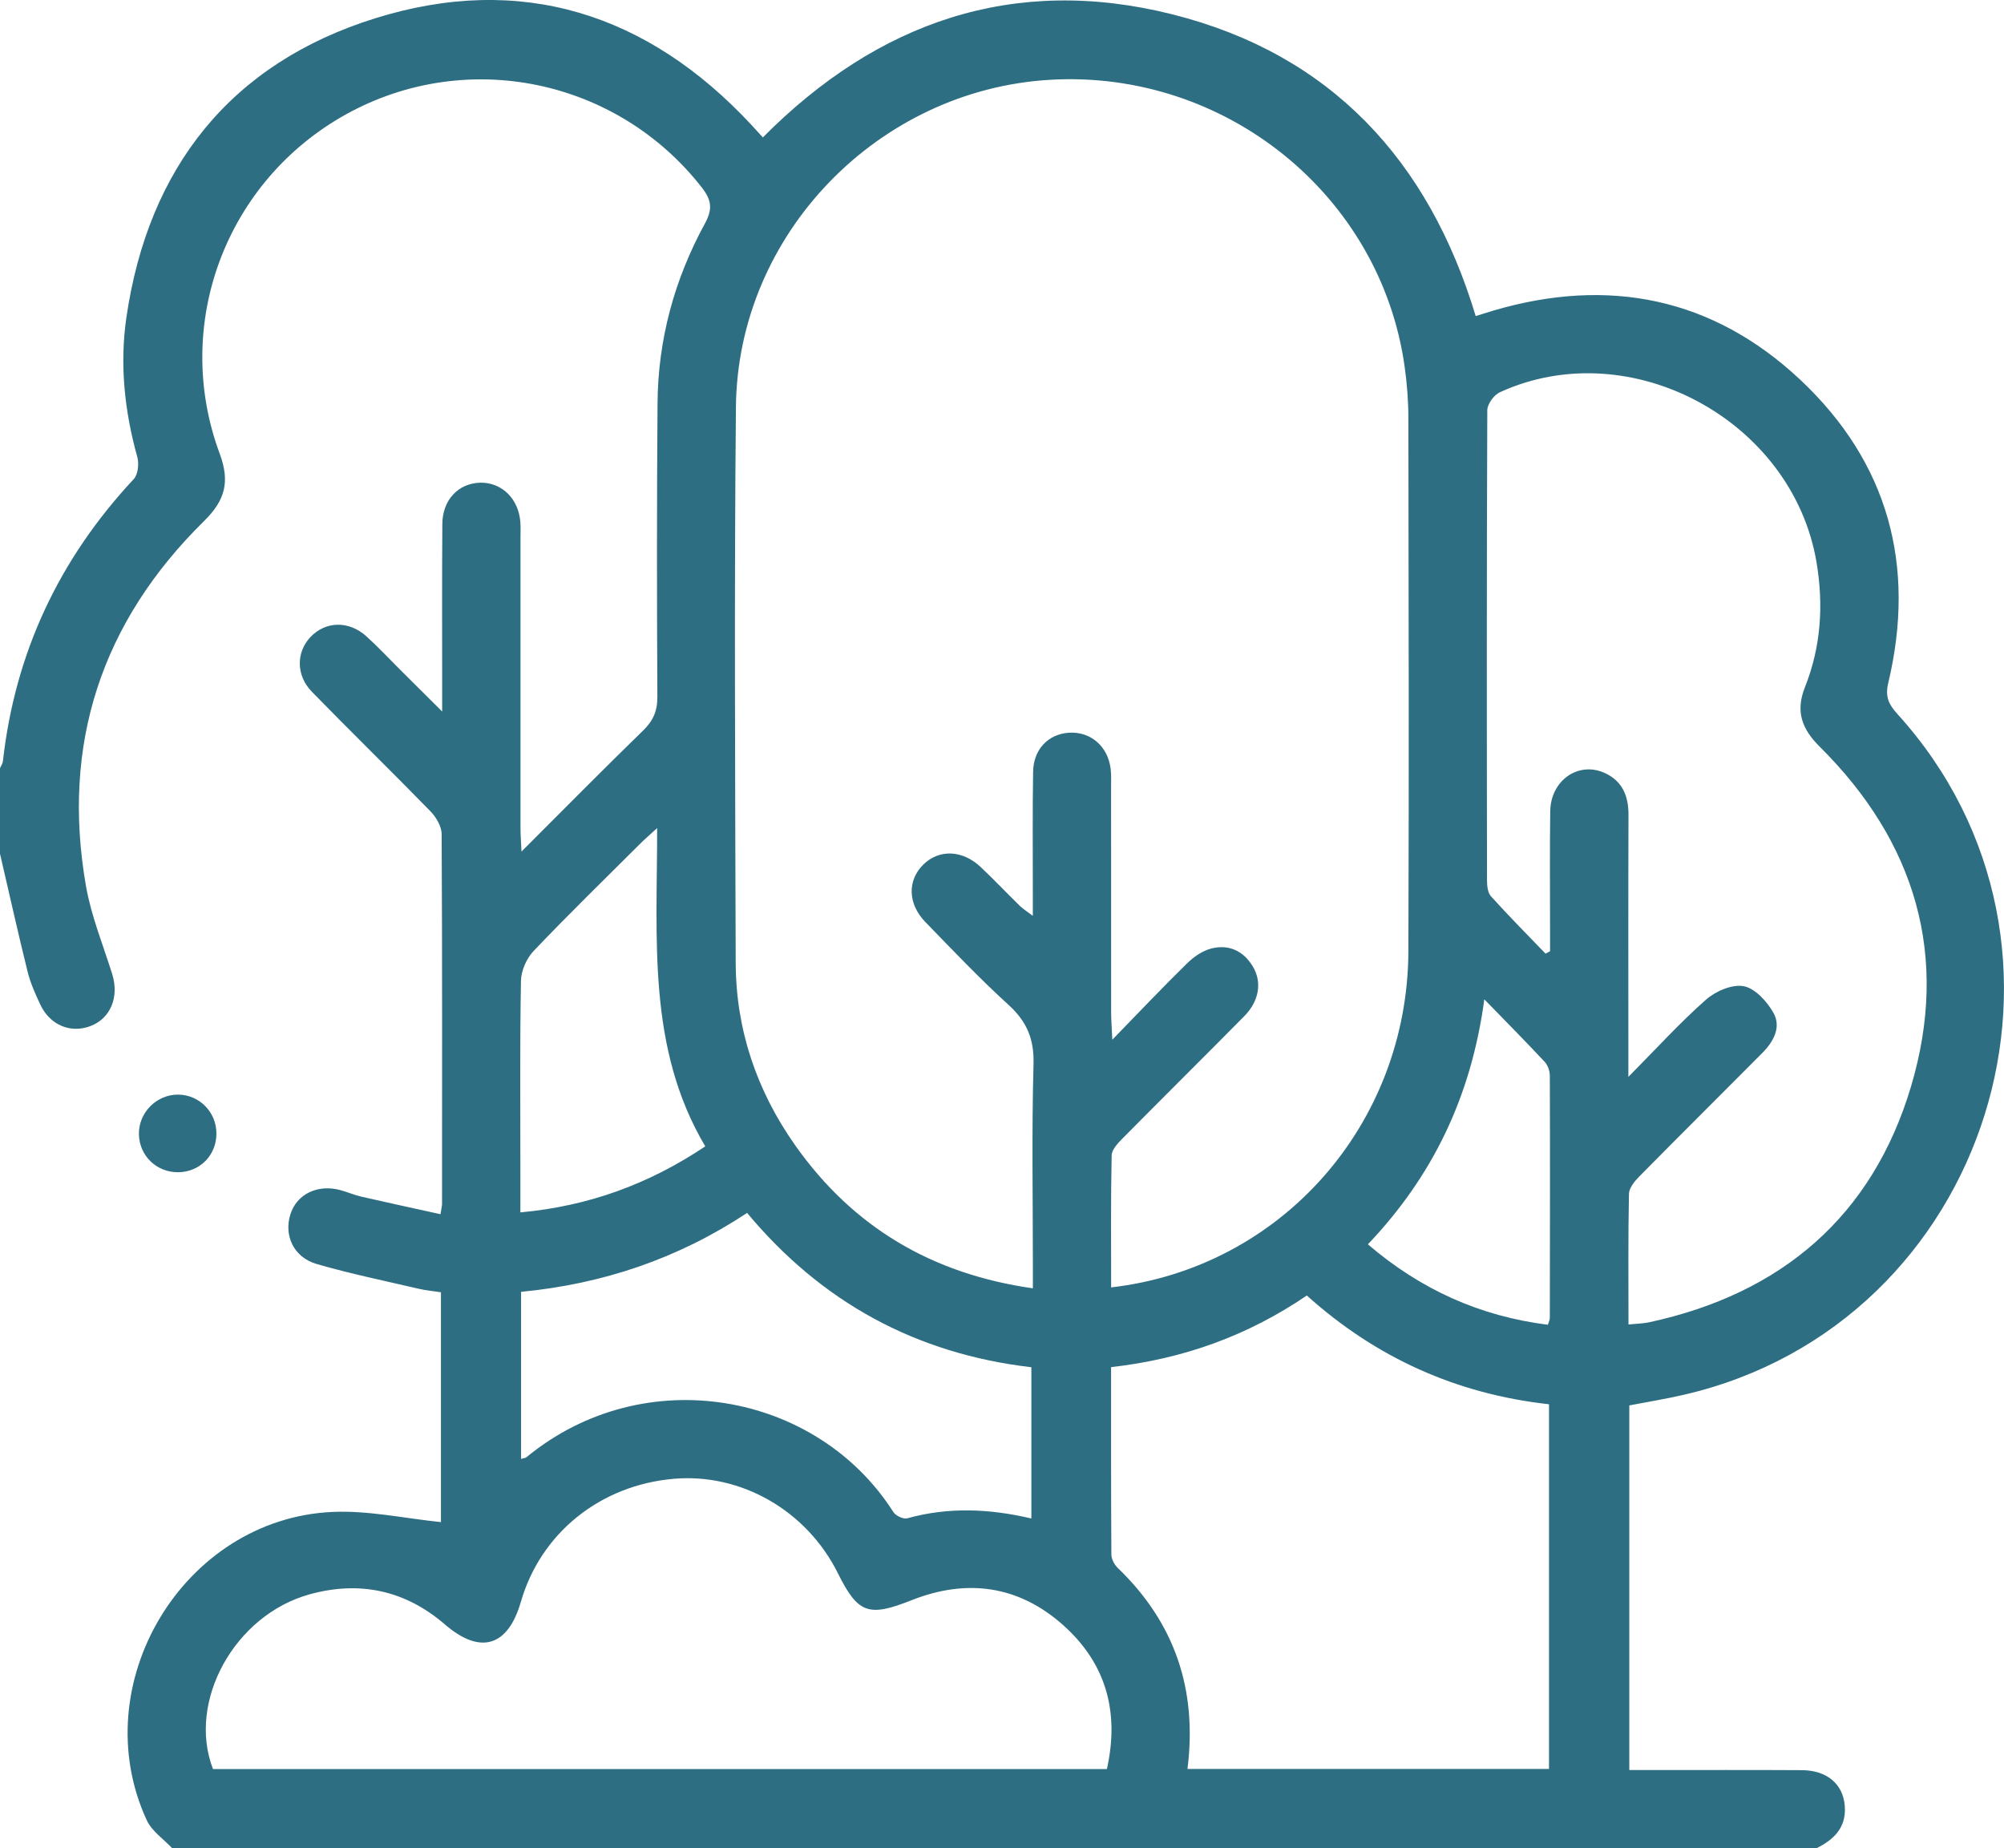
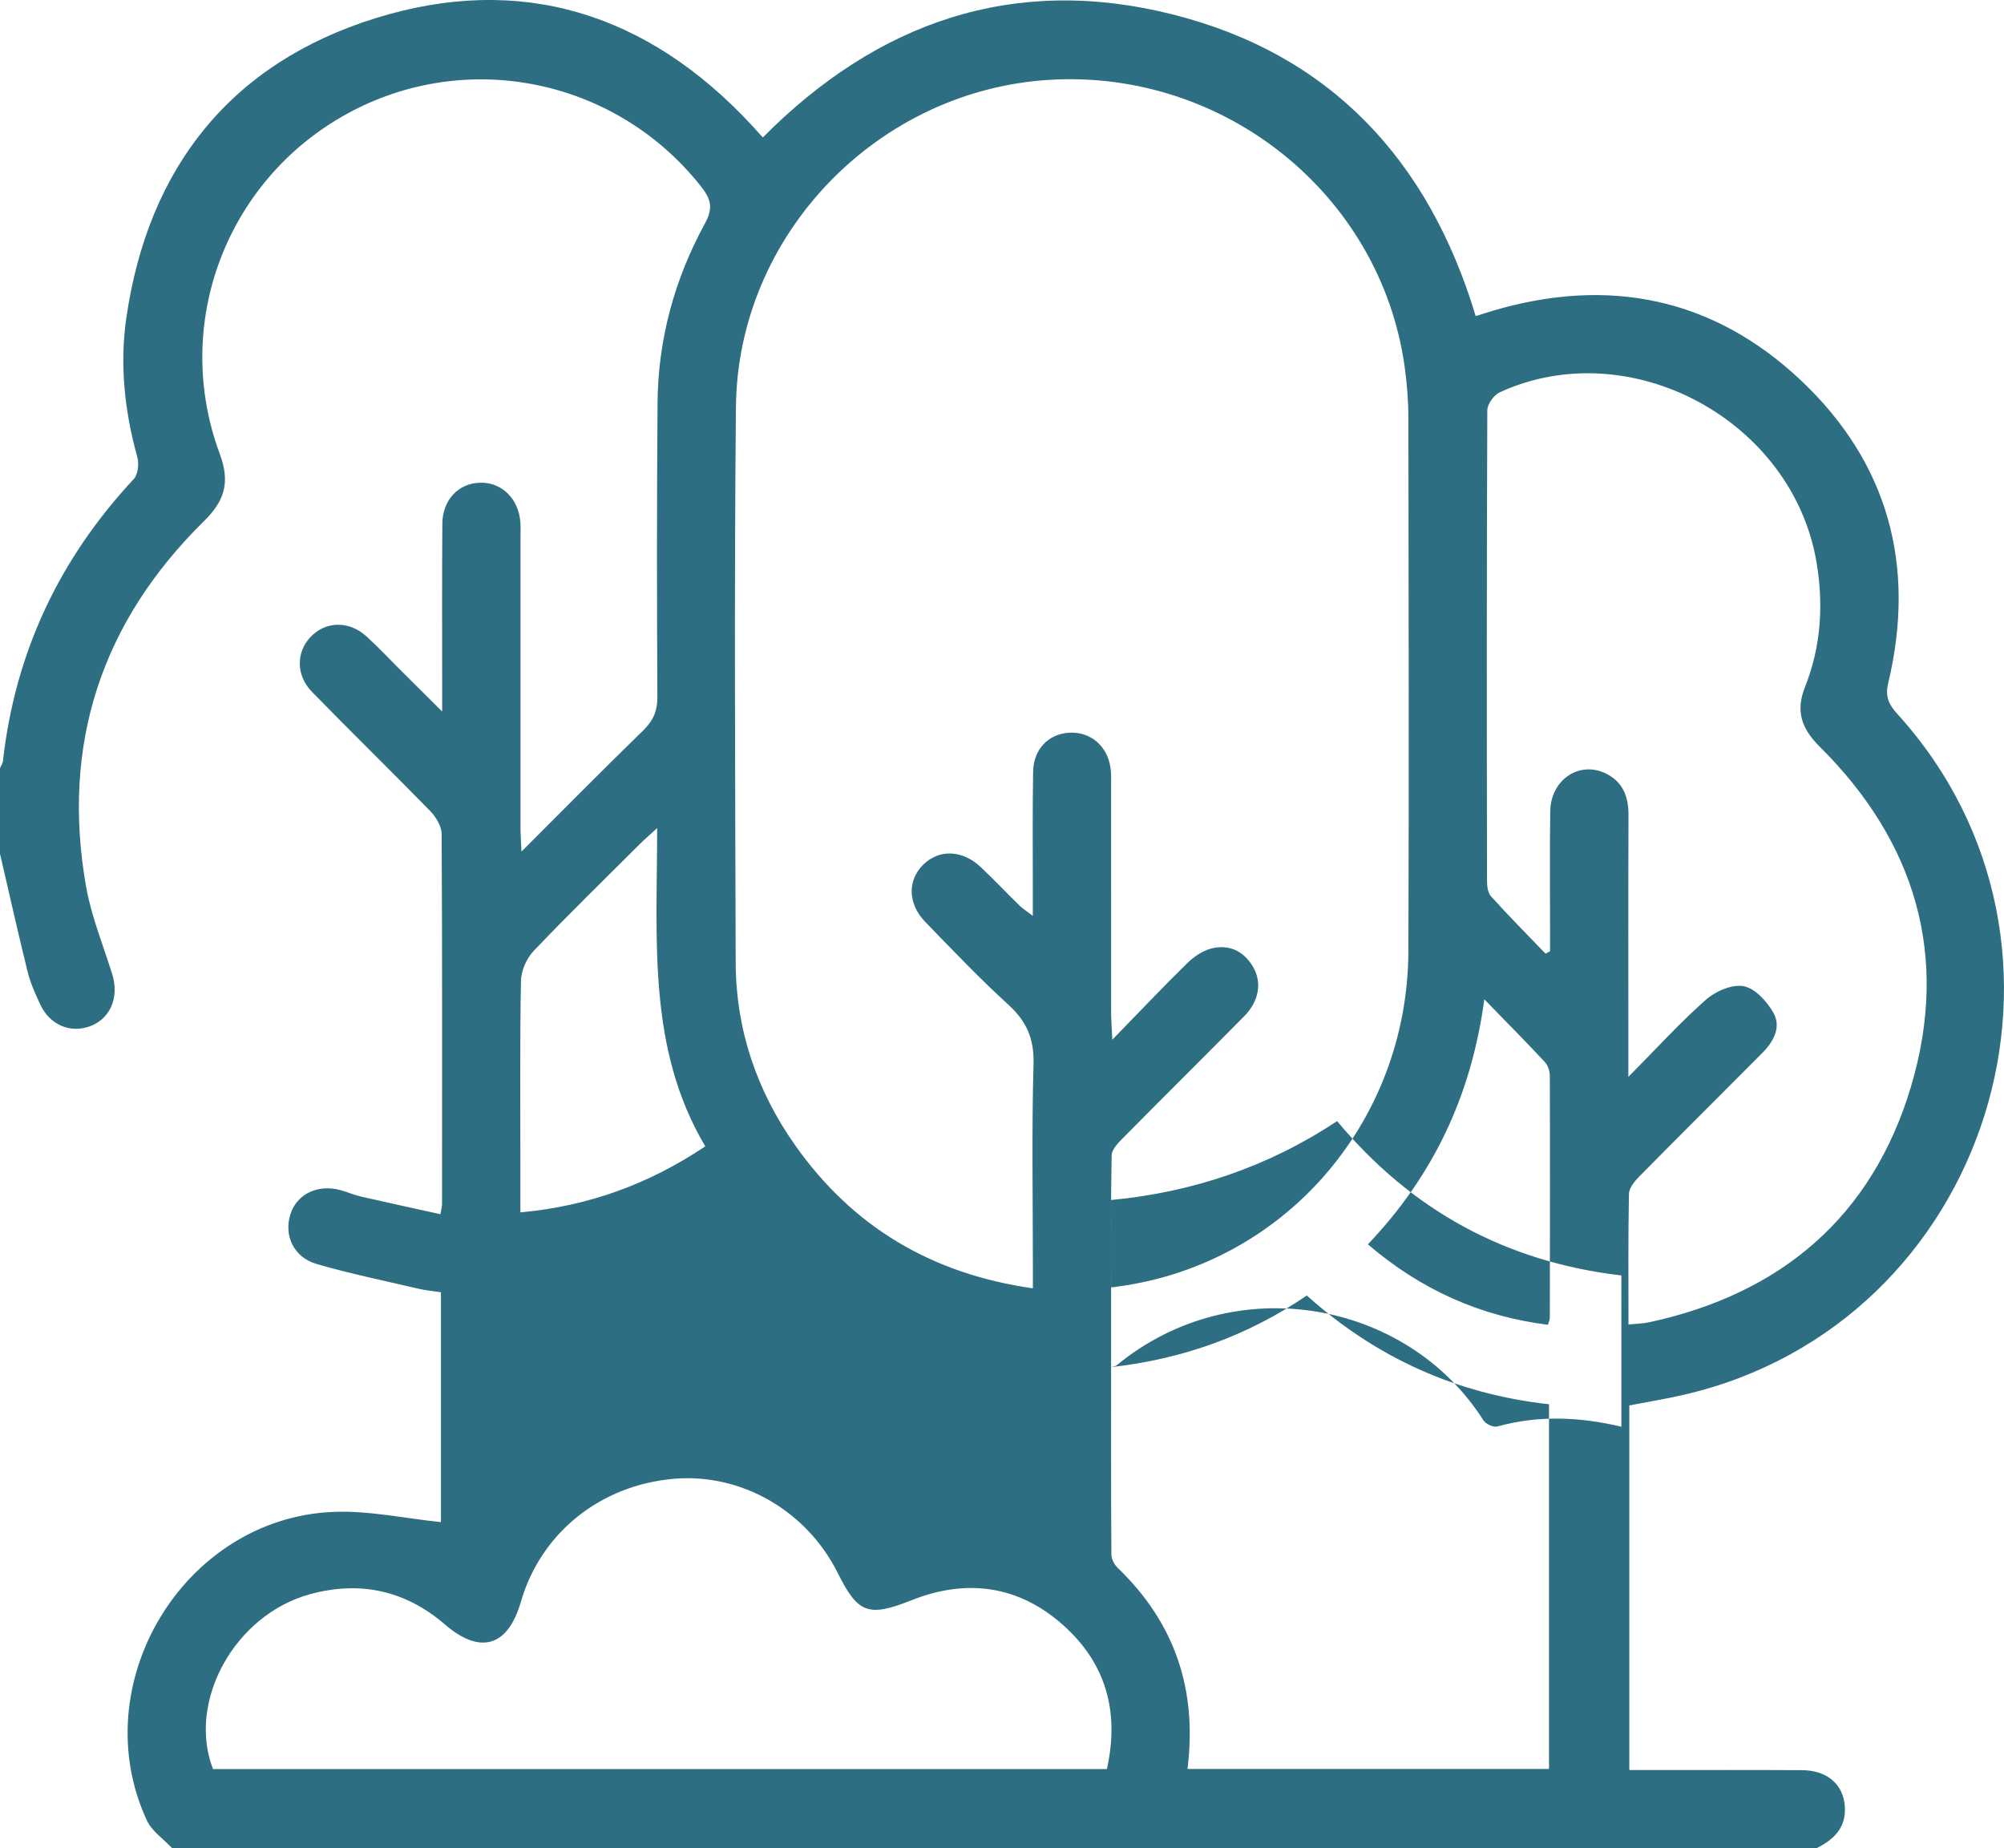
<svg xmlns="http://www.w3.org/2000/svg" id="Layer_2" data-name="Layer 2" viewBox="0 0 343.9 317.13">
  <defs>
    <style>
      .cls-1 {
        fill: #2e6e82;
        stroke-width: 0px;
      }
    </style>
  </defs>
  <g id="Layer_1-2" data-name="Layer 1">
    <g>
-       <path class="cls-1" d="M0,146.57c0-4.92,0-9.85,0-14.77.17-.4.46-.79.5-1.2,2.09-18.64,9.67-34.7,22.45-48.4.74-.79.93-2.65.61-3.8-2.2-7.87-3.04-15.93-1.87-23.93C25.44,28.74,39.61,10.86,64.41,3.13c24.97-7.78,46.73-.84,64.54,18.3.65.7,1.29,1.42,1.96,2.15C150.64,3.7,174.01-4.35,201.14,2.45c27.21,6.82,44.05,25.07,52.1,51.78,1.18-.37,2.12-.67,3.07-.95,19.75-5.8,37.64-2.19,52.63,11.88,15.09,14.17,19.9,31.89,15.09,52.05-.56,2.34.11,3.68,1.57,5.29,36.22,39.88,15.89,104.69-36.63,116.81-3.11.72-6.28,1.23-9.37,1.83v62.56c1.24,0,2.33,0,3.42,0,8.73,0,17.46-.03,26.19.02,4.34.02,7.1,2.42,7.37,6.18.27,3.7-1.89,5.75-4.89,7.23H29.56c-1.48-1.59-3.5-2.93-4.37-4.81-10.79-23.34,6.27-51.78,31.92-52.91,6.11-.27,12.3,1.11,18.56,1.75v-39.44c-1.37-.21-2.6-.31-3.78-.59-5.87-1.37-11.78-2.58-17.56-4.26-3.93-1.14-5.64-4.88-4.5-8.51,1.1-3.5,4.73-5.25,8.67-4.14,1.18.33,2.32.83,3.52,1.1,4.49,1.03,8.99,2,13.57,3.01.17-1.1.27-1.43.27-1.75,0-21.15.05-42.3-.07-63.45,0-1.33-.95-2.93-1.93-3.94-6.72-6.89-13.62-13.61-20.34-20.5-2.74-2.81-2.7-6.78-.25-9.38,2.6-2.75,6.6-2.86,9.62-.12,1.99,1.8,3.82,3.77,5.73,5.67,2.23,2.22,4.46,4.43,7.26,7.22,0-2.23,0-3.45,0-4.67,0-9.18-.04-18.35.03-27.53.03-4.13,2.78-6.99,6.53-7.06,3.69-.07,6.58,2.78,6.86,6.81.06.89.02,1.79.02,2.69,0,16.56,0,33.12,0,49.69,0,1.17.1,2.34.17,4.1,7.25-7.24,13.98-14.07,20.86-20.75,1.74-1.69,2.48-3.37,2.46-5.83-.09-16.79-.1-33.57.03-50.36.08-10.93,2.9-21.25,8.13-30.82,1.37-2.5,1.12-4.06-.54-6.19-14.56-18.62-40.33-23.98-60.98-12.58-20.65,11.41-29.99,36.06-21.75,58.25,1.79,4.82.95,8-2.68,11.57-17.6,17.31-24.53,38.28-20.26,62.66.9,5.12,2.92,10.05,4.49,15.05,1.23,3.93-.25,7.6-3.7,8.93-3.43,1.32-6.98-.14-8.64-3.69-.85-1.82-1.69-3.68-2.17-5.62-1.66-6.7-3.16-13.44-4.72-20.16ZM190.68,220.89c29.23-3.37,50.89-28,51.01-57.71.11-30.43.04-60.86,0-91.29,0-3.01-.23-6.05-.65-9.03-4.14-29.4-30.78-50.91-60.81-49.17-29.56,1.71-53.66,26.51-53.94,56.15-.3,31.77-.13,63.54-.04,95.31.03,11.51,3.61,22.02,10.23,31.39,9.87,13.96,23.37,22.03,40.77,24.51v-3.9c0-11.52-.21-23.05.11-34.57.12-4.3-1.15-7.31-4.29-10.17-4.96-4.51-9.59-9.39-14.27-14.21-3.04-3.13-3.1-7.14-.36-9.85,2.72-2.68,6.73-2.54,9.88.44,2.27,2.15,4.43,4.43,6.67,6.62.57.55,1.26.97,2.25,1.73,0-1.92,0-3.25,0-4.59,0-6.71-.06-13.43.05-20.14.06-3.84,2.6-6.46,6.14-6.69,3.66-.24,6.63,2.25,7.15,6.08.15,1.1.09,2.23.09,3.35,0,12.87,0,25.73.01,38.6,0,1.17.1,2.35.2,4.64,4.71-4.83,8.67-9.03,12.79-13.06,1.15-1.13,2.65-2.19,4.17-2.58,2.99-.77,5.52.36,7.15,3.07,1.61,2.67,1.12,5.92-1.47,8.54-6.92,7.01-13.92,13.93-20.84,20.93-.82.83-1.89,1.94-1.91,2.93-.16,7.47-.09,14.95-.09,22.66ZM279.45,227.25c1.38-.14,2.48-.15,3.53-.37,22.72-4.89,38.32-18.18,44.96-40.45,6.65-22.31.81-41.98-15.69-58.34-3.11-3.09-4.13-6.09-2.51-10.18,2.75-6.92,3.22-14.07,1.99-21.42-4.1-24.39-31.99-39.44-54.36-29.18-1,.46-2.13,2.02-2.14,3.07-.11,26.86-.09,53.72-.05,80.58,0,.95.1,2.17.66,2.8,3.04,3.37,6.24,6.6,9.39,9.87.26-.14.52-.28.77-.42,0-1.07,0-2.13,0-3.2,0-6.94-.07-13.88.03-20.82.08-5.34,4.89-8.65,9.43-6.53,2.97,1.39,4.01,3.94,4,7.14-.05,13.54-.02,27.08-.02,40.62,0,1.15,0,2.3,0,4.35,4.89-4.94,8.88-9.34,13.31-13.24,1.65-1.46,4.49-2.69,6.47-2.32,1.95.36,4,2.6,5.1,4.54,1.42,2.5.01,5-1.91,6.93-7.02,7.07-14.1,14.08-21.09,21.17-.81.82-1.76,1.98-1.78,3-.15,7.36-.08,14.73-.08,22.39ZM189.95,303.53c2.19-9.79-.14-18.14-7.52-24.71-7.64-6.81-16.54-8-25.97-4.27-7.35,2.91-9.2,2.37-12.66-4.59-5.33-10.75-16.6-17.24-28.19-16.23-12.62,1.1-22.82,9.31-26.23,21.12-2.22,7.69-6.97,9.1-13.03,3.87-6.8-5.87-14.63-7.53-23.18-5.18-12.93,3.55-21.09,18.41-16.62,29.99h153.41ZM190.67,234.57c0,10.94-.02,21.55.05,32.15,0,.77.5,1.73,1.07,2.28,9.81,9.42,13.7,20.89,11.99,34.51h62.04v-62.57c-15.92-1.76-29.73-8.02-41.56-18.66-10.17,6.92-21.21,10.89-33.59,12.29ZM89.42,250.32c.53-.16.78-.17.92-.29,20.21-16.64,49.87-11.2,62.97,9.41.4.63,1.71,1.25,2.37,1.07,7.08-1.97,14.14-1.66,21.31.03v-25.95c-19.88-2.33-36.05-11.2-48.78-26.48-11.9,7.87-24.81,12.2-38.79,13.54v28.68ZM112.76,142.09c-1.42,1.31-2.24,2-2.99,2.76-6.09,6.08-12.26,12.08-18.19,18.31-1.22,1.28-2.15,3.39-2.18,5.14-.2,10.83-.1,21.67-.1,32.51v7.21c11.68-1.07,21.99-4.82,31.73-11.33-10.01-16.88-8.24-35.51-8.26-54.6ZM254.72,171.45c-2.25,16.71-8.86,30.36-19.98,42.05,9.08,7.78,19.26,12.34,30.89,13.8.16-.53.33-.85.33-1.16.02-13.86.05-27.72,0-41.58,0-.8-.34-1.79-.88-2.37-3.19-3.42-6.48-6.74-10.37-10.74Z" />
-       <path class="cls-1" d="M30.57,201.13c-3.69.03-6.65-2.82-6.73-6.48-.09-3.74,3.04-6.89,6.78-6.84,3.64.06,6.54,3.04,6.52,6.71-.01,3.71-2.86,6.58-6.57,6.61Z" />
+       <path class="cls-1" d="M0,146.57c0-4.92,0-9.85,0-14.77.17-.4.46-.79.5-1.2,2.09-18.64,9.67-34.7,22.45-48.4.74-.79.93-2.65.61-3.8-2.2-7.87-3.04-15.93-1.87-23.93C25.44,28.74,39.61,10.86,64.41,3.13c24.97-7.78,46.73-.84,64.54,18.3.65.7,1.29,1.42,1.96,2.15C150.64,3.7,174.01-4.35,201.14,2.45c27.21,6.82,44.05,25.07,52.1,51.78,1.18-.37,2.12-.67,3.07-.95,19.75-5.8,37.64-2.19,52.63,11.88,15.09,14.17,19.9,31.89,15.09,52.05-.56,2.34.11,3.68,1.57,5.29,36.22,39.88,15.89,104.69-36.63,116.81-3.11.72-6.28,1.23-9.37,1.83v62.56c1.24,0,2.33,0,3.42,0,8.73,0,17.46-.03,26.19.02,4.34.02,7.1,2.42,7.37,6.18.27,3.7-1.89,5.75-4.89,7.23H29.56c-1.48-1.59-3.5-2.93-4.37-4.81-10.79-23.34,6.27-51.78,31.92-52.91,6.11-.27,12.3,1.11,18.56,1.75v-39.44c-1.37-.21-2.6-.31-3.78-.59-5.87-1.37-11.78-2.58-17.56-4.26-3.93-1.14-5.64-4.88-4.5-8.51,1.1-3.5,4.73-5.25,8.67-4.14,1.18.33,2.32.83,3.52,1.1,4.49,1.03,8.99,2,13.57,3.01.17-1.1.27-1.43.27-1.75,0-21.15.05-42.3-.07-63.45,0-1.33-.95-2.93-1.93-3.94-6.72-6.89-13.62-13.61-20.34-20.5-2.74-2.81-2.7-6.78-.25-9.38,2.6-2.75,6.6-2.86,9.62-.12,1.99,1.8,3.82,3.77,5.73,5.67,2.23,2.22,4.46,4.43,7.26,7.22,0-2.23,0-3.45,0-4.67,0-9.18-.04-18.35.03-27.53.03-4.13,2.78-6.99,6.53-7.06,3.69-.07,6.58,2.78,6.86,6.81.06.89.02,1.79.02,2.69,0,16.56,0,33.12,0,49.69,0,1.17.1,2.34.17,4.1,7.25-7.24,13.98-14.07,20.86-20.75,1.74-1.69,2.48-3.37,2.46-5.83-.09-16.79-.1-33.57.03-50.36.08-10.93,2.9-21.25,8.13-30.82,1.37-2.5,1.12-4.06-.54-6.19-14.56-18.62-40.33-23.98-60.98-12.58-20.65,11.41-29.99,36.06-21.75,58.25,1.79,4.82.95,8-2.68,11.57-17.6,17.31-24.53,38.28-20.26,62.66.9,5.12,2.92,10.05,4.49,15.05,1.23,3.93-.25,7.6-3.7,8.93-3.43,1.32-6.98-.14-8.64-3.69-.85-1.82-1.69-3.68-2.17-5.62-1.66-6.7-3.16-13.44-4.72-20.16ZM190.68,220.89c29.23-3.37,50.89-28,51.01-57.71.11-30.43.04-60.86,0-91.29,0-3.01-.23-6.05-.65-9.03-4.14-29.4-30.78-50.91-60.81-49.17-29.56,1.71-53.66,26.51-53.94,56.15-.3,31.77-.13,63.54-.04,95.31.03,11.51,3.61,22.02,10.23,31.39,9.87,13.96,23.37,22.03,40.77,24.51v-3.9c0-11.52-.21-23.05.11-34.57.12-4.3-1.15-7.31-4.29-10.17-4.96-4.51-9.59-9.39-14.27-14.21-3.04-3.13-3.1-7.14-.36-9.85,2.72-2.68,6.73-2.54,9.88.44,2.27,2.15,4.43,4.43,6.67,6.62.57.55,1.26.97,2.25,1.73,0-1.92,0-3.25,0-4.59,0-6.71-.06-13.43.05-20.14.06-3.84,2.6-6.46,6.14-6.69,3.66-.24,6.63,2.25,7.15,6.08.15,1.1.09,2.23.09,3.35,0,12.87,0,25.73.01,38.6,0,1.17.1,2.35.2,4.64,4.71-4.83,8.67-9.03,12.79-13.06,1.15-1.13,2.65-2.19,4.17-2.58,2.99-.77,5.52.36,7.15,3.07,1.61,2.67,1.12,5.92-1.47,8.54-6.92,7.01-13.92,13.93-20.84,20.93-.82.83-1.89,1.94-1.91,2.93-.16,7.47-.09,14.95-.09,22.66ZM279.45,227.25c1.38-.14,2.48-.15,3.53-.37,22.72-4.89,38.32-18.18,44.96-40.45,6.65-22.31.81-41.98-15.69-58.34-3.11-3.09-4.13-6.09-2.51-10.18,2.75-6.92,3.22-14.07,1.99-21.42-4.1-24.39-31.99-39.44-54.36-29.18-1,.46-2.13,2.02-2.14,3.07-.11,26.86-.09,53.72-.05,80.58,0,.95.1,2.17.66,2.8,3.04,3.37,6.24,6.6,9.39,9.87.26-.14.52-.28.77-.42,0-1.07,0-2.13,0-3.2,0-6.94-.07-13.88.03-20.82.08-5.34,4.89-8.65,9.43-6.53,2.97,1.39,4.01,3.94,4,7.14-.05,13.54-.02,27.08-.02,40.62,0,1.15,0,2.3,0,4.35,4.89-4.94,8.88-9.34,13.31-13.24,1.65-1.46,4.49-2.69,6.47-2.32,1.95.36,4,2.6,5.1,4.54,1.42,2.5.01,5-1.91,6.93-7.02,7.07-14.1,14.08-21.09,21.17-.81.82-1.76,1.98-1.78,3-.15,7.36-.08,14.73-.08,22.39ZM189.95,303.53c2.19-9.79-.14-18.14-7.52-24.71-7.64-6.81-16.54-8-25.97-4.27-7.35,2.91-9.2,2.37-12.66-4.59-5.33-10.75-16.6-17.24-28.19-16.23-12.62,1.1-22.82,9.31-26.23,21.12-2.22,7.69-6.97,9.1-13.03,3.87-6.8-5.87-14.63-7.53-23.18-5.18-12.93,3.55-21.09,18.41-16.62,29.99h153.41ZM190.67,234.57c0,10.94-.02,21.55.05,32.15,0,.77.5,1.73,1.07,2.28,9.81,9.42,13.7,20.89,11.99,34.51h62.04v-62.57c-15.92-1.76-29.73-8.02-41.56-18.66-10.17,6.92-21.21,10.89-33.59,12.29Zc.53-.16.78-.17.92-.29,20.21-16.64,49.87-11.2,62.97,9.41.4.63,1.71,1.25,2.37,1.07,7.08-1.97,14.14-1.66,21.31.03v-25.95c-19.88-2.33-36.05-11.2-48.78-26.48-11.9,7.87-24.81,12.2-38.79,13.54v28.68ZM112.76,142.09c-1.42,1.31-2.24,2-2.99,2.76-6.09,6.08-12.26,12.08-18.19,18.31-1.22,1.28-2.15,3.39-2.18,5.14-.2,10.83-.1,21.67-.1,32.51v7.21c11.68-1.07,21.99-4.82,31.73-11.33-10.01-16.88-8.24-35.51-8.26-54.6ZM254.72,171.45c-2.25,16.71-8.86,30.36-19.98,42.05,9.08,7.78,19.26,12.34,30.89,13.8.16-.53.33-.85.33-1.16.02-13.86.05-27.72,0-41.58,0-.8-.34-1.79-.88-2.37-3.19-3.42-6.48-6.74-10.37-10.74Z" />
    </g>
  </g>
</svg>